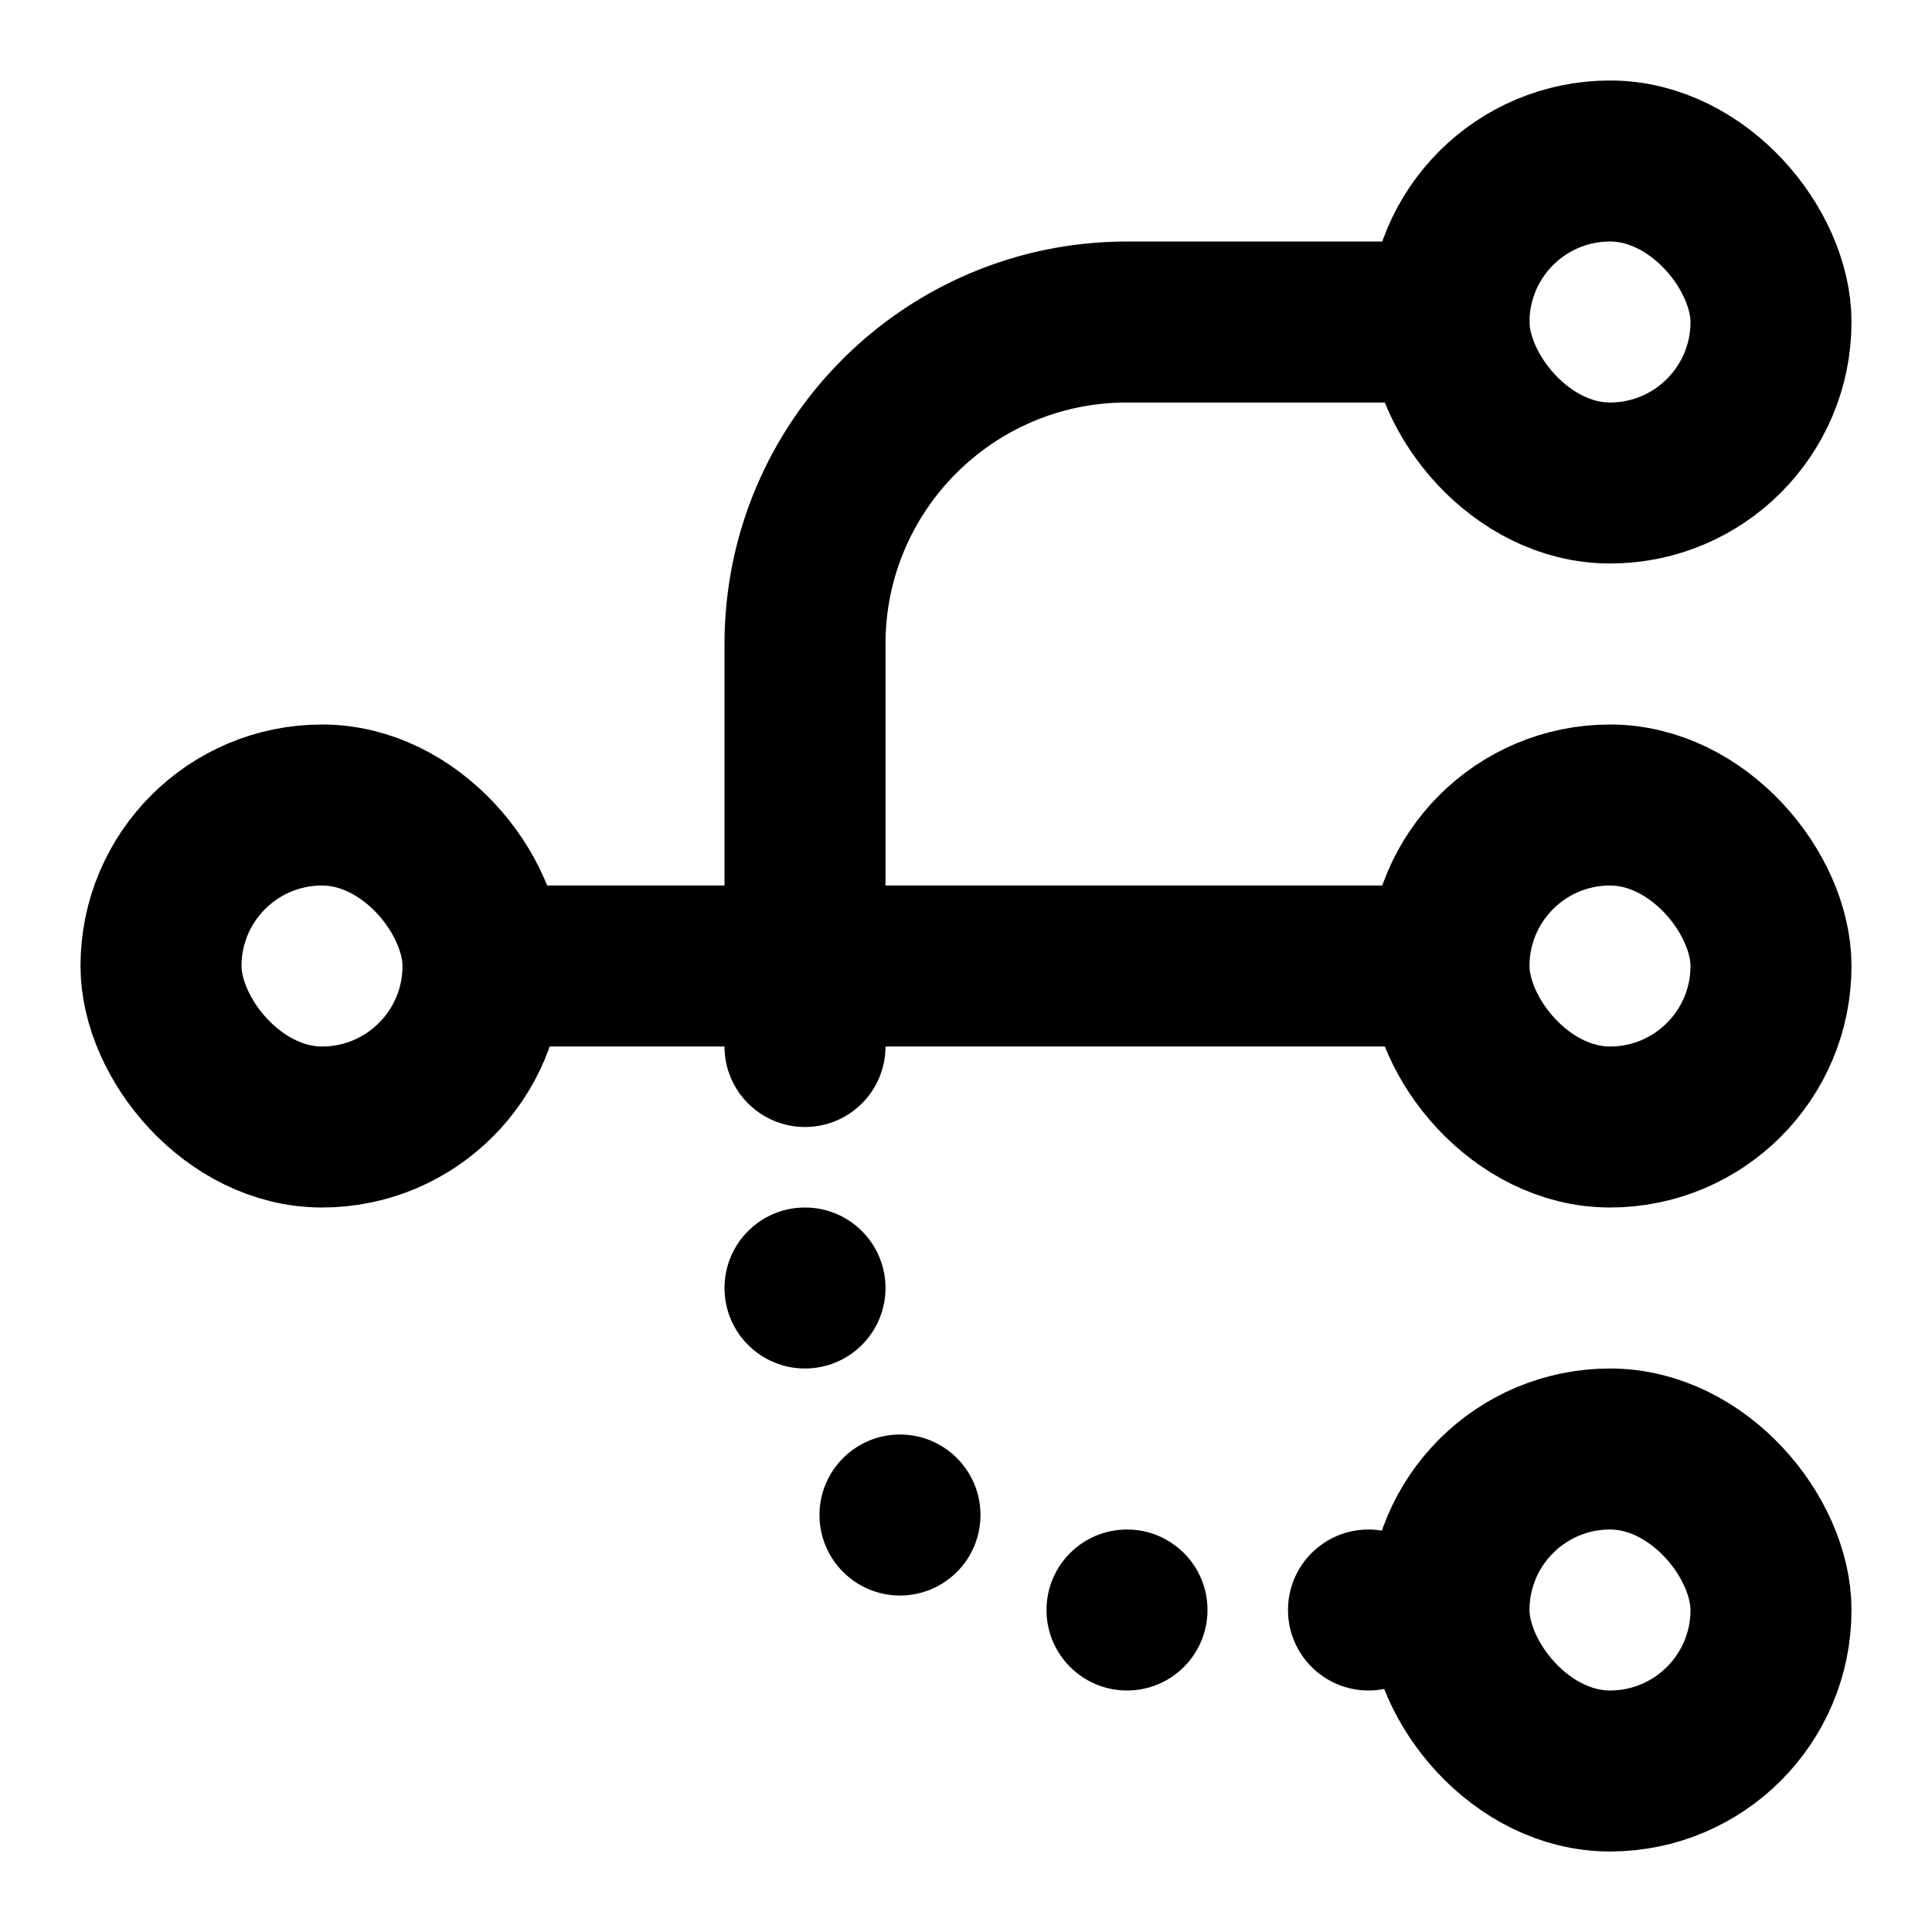
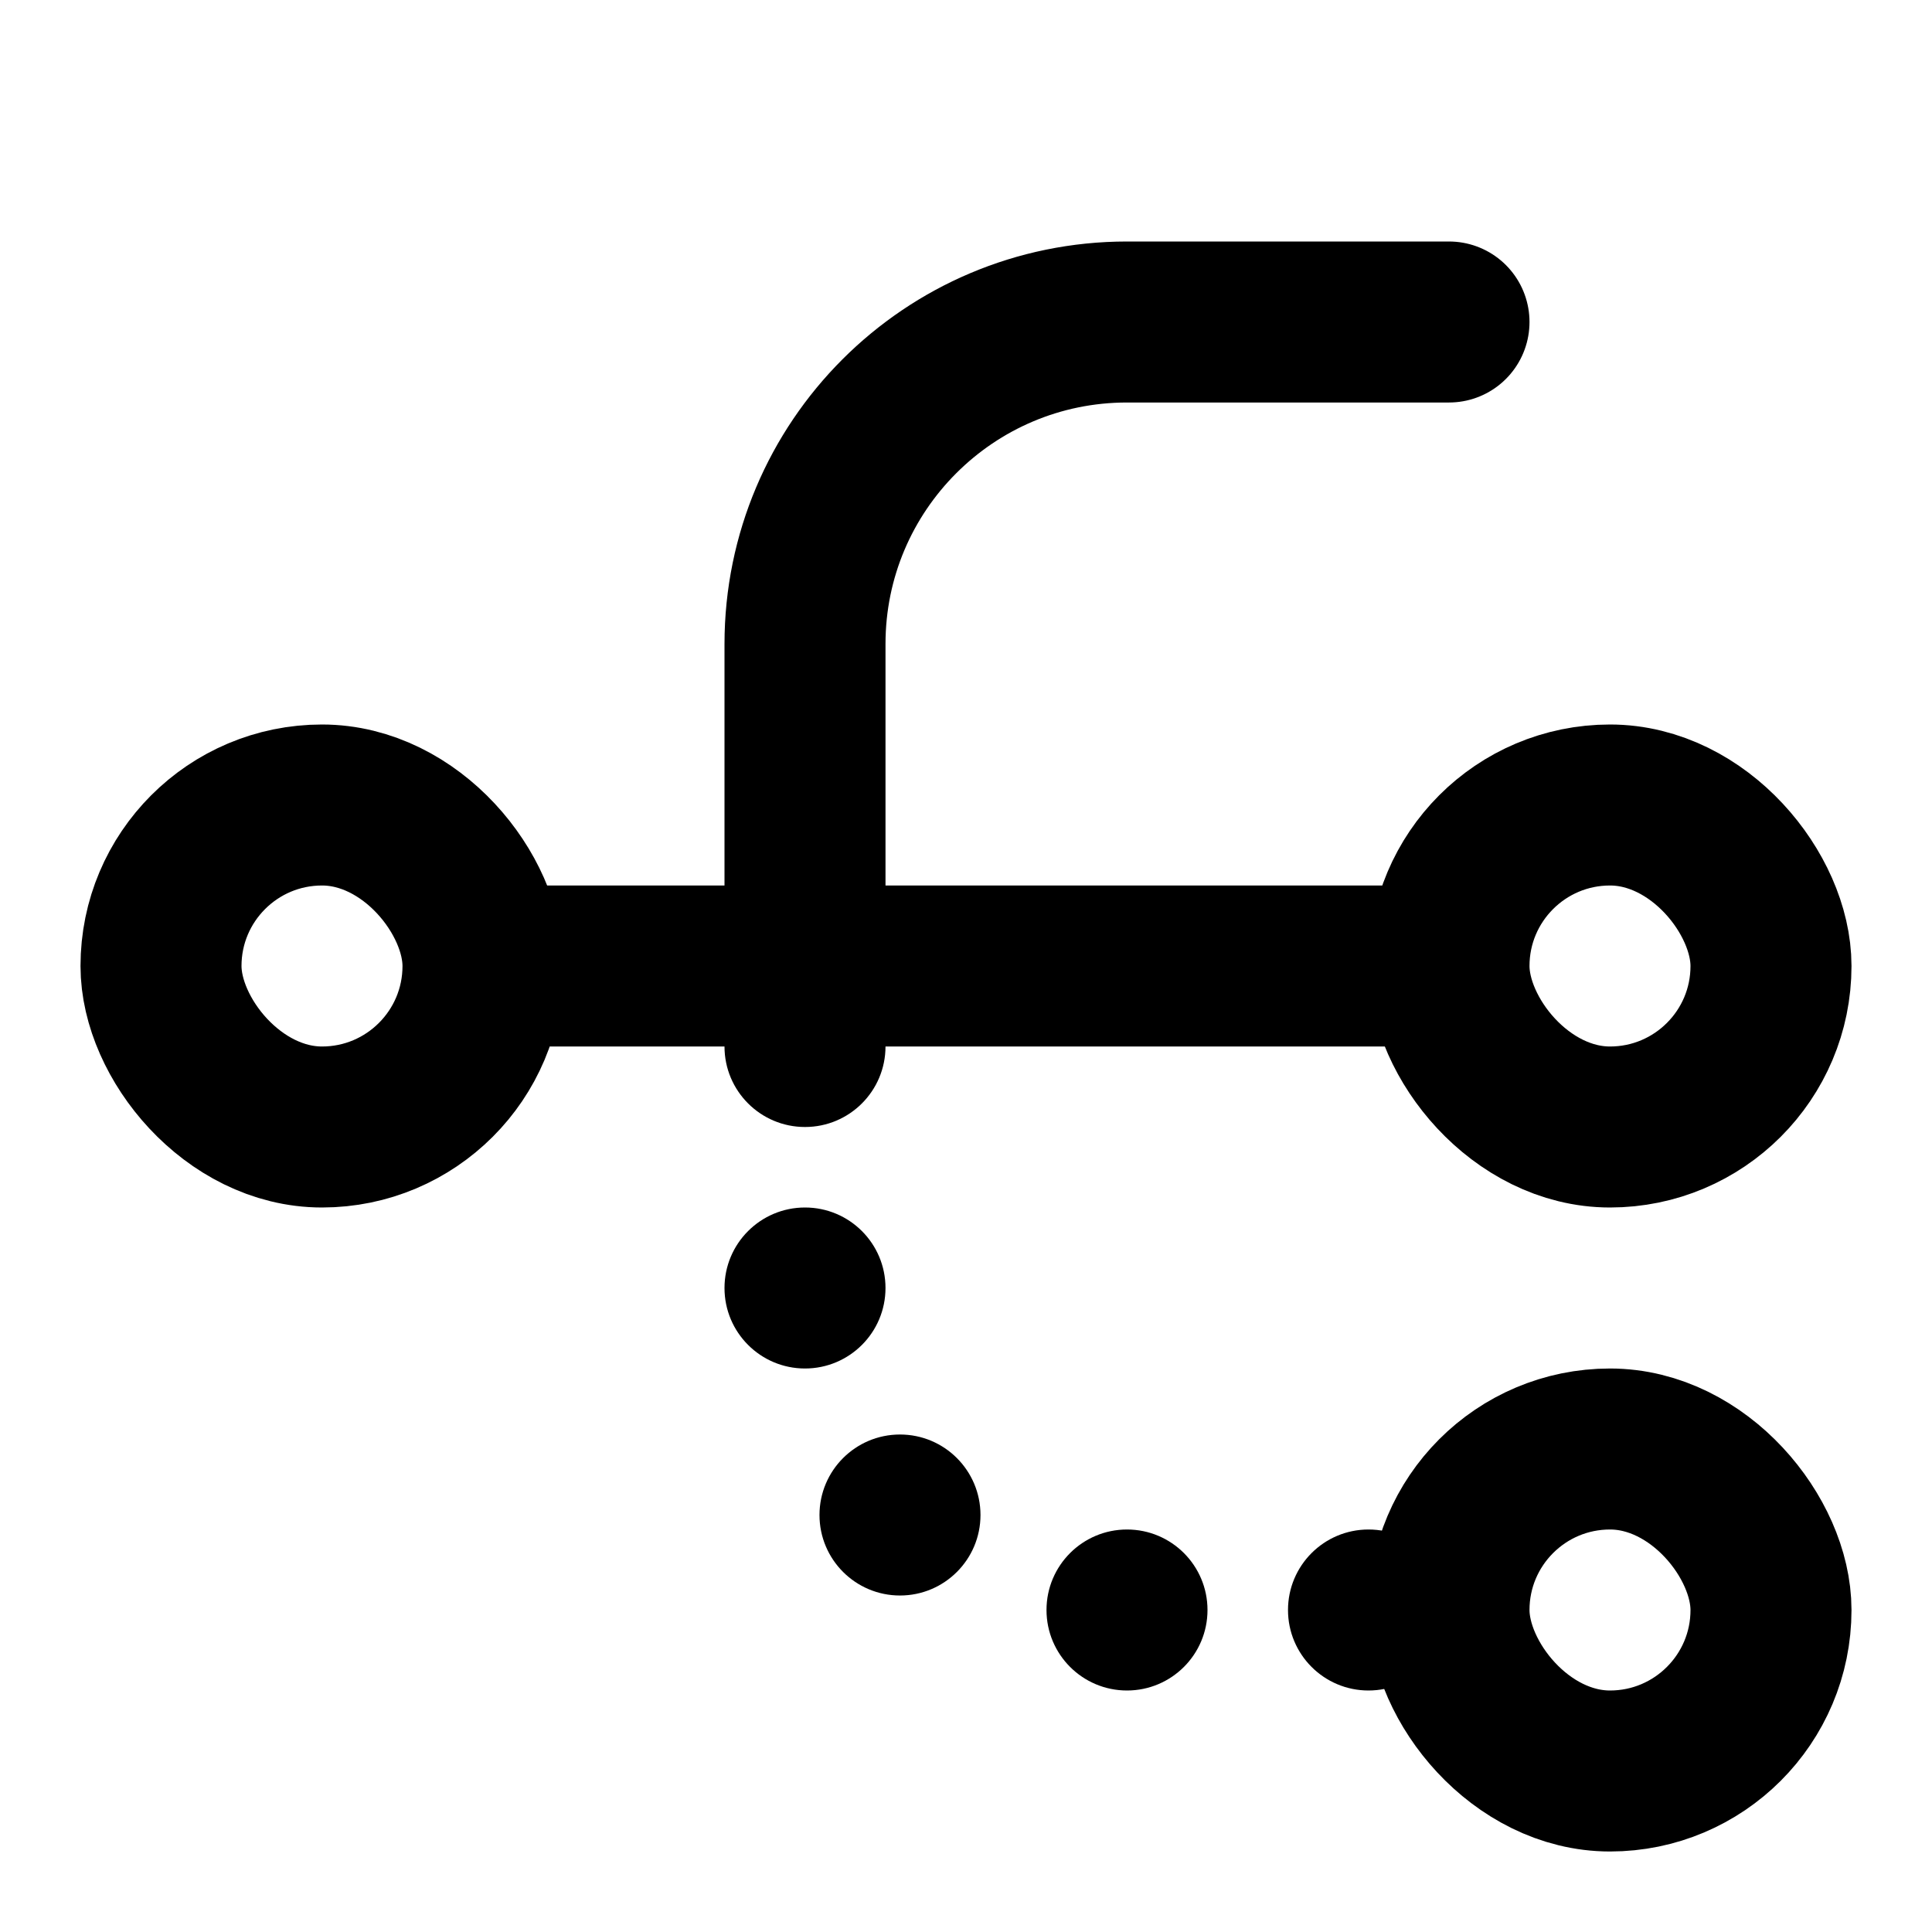
<svg xmlns="http://www.w3.org/2000/svg" width="24" height="24" viewBox="0 0 24 24" fill="none">
  <rect x="18" y="10" width="4" height="4" rx="2" stroke="black" stroke-width="2" stroke-linejoin="round" />
  <rect x="18" y="18" width="4" height="4" rx="2" stroke="black" stroke-width="2" stroke-linejoin="round" />
-   <rect x="18" y="2" width="4" height="4" rx="2" stroke="black" stroke-width="2" stroke-linejoin="round" />
  <rect x="2" y="10" width="4" height="4" rx="2" stroke="black" stroke-width="2" stroke-linejoin="round" />
  <path d="M6 12L18 12" stroke="black" stroke-width="2" />
  <path d="M18 4H14C11.791 4 10 5.791 10 8V12" stroke="black" stroke-width="2" stroke-linecap="round" />
  <circle cx="10" cy="13" r="1" fill="black" />
  <circle cx="10" cy="16" r="1" fill="black" />
  <circle cx="11.18" cy="18.82" r="1" fill="black" />
  <circle cx="17" cy="20" r="1" fill="black" />
  <circle cx="14" cy="20" r="1" fill="black" />
</svg>